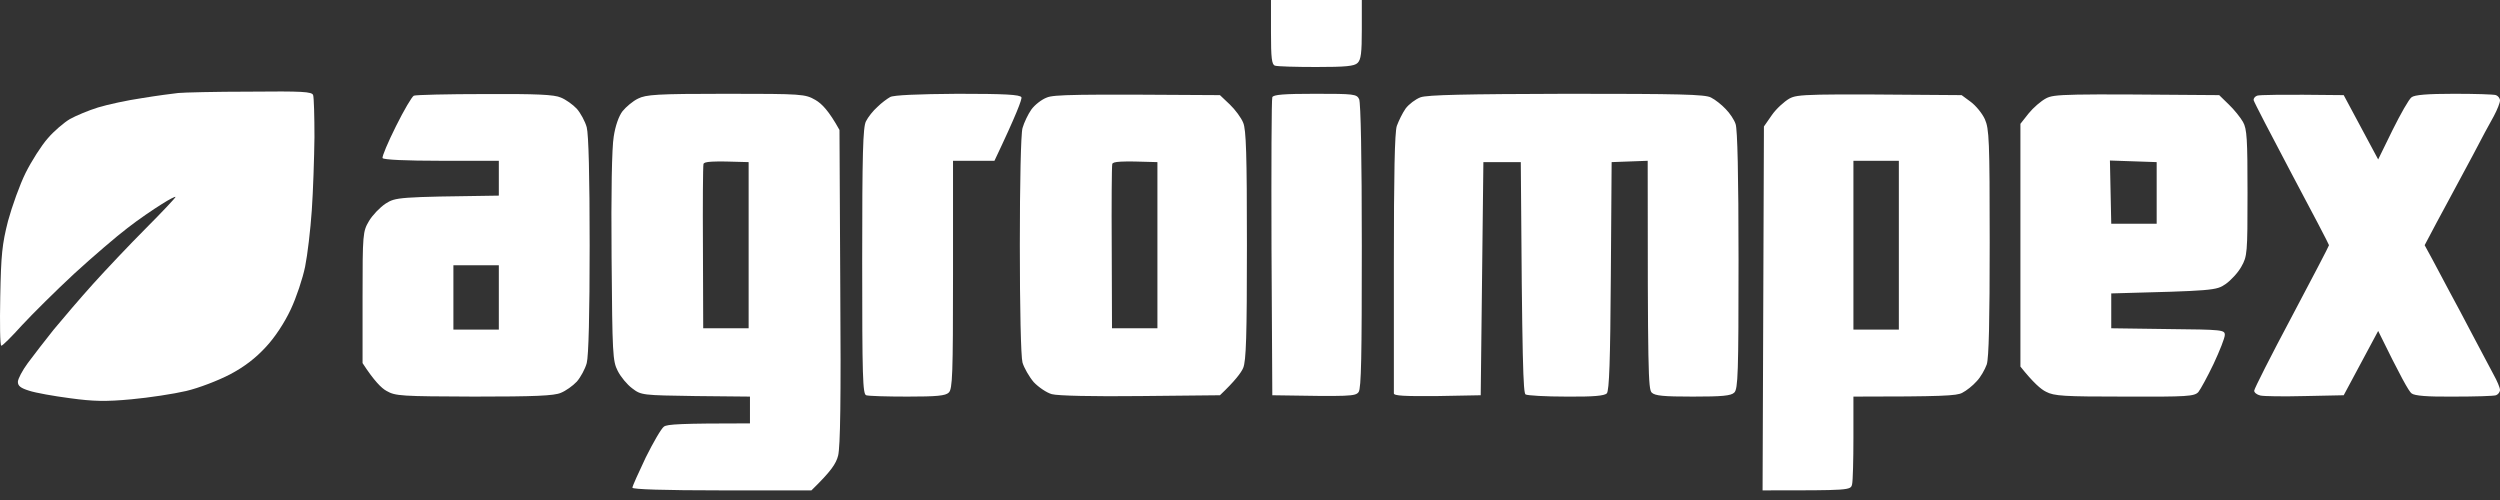
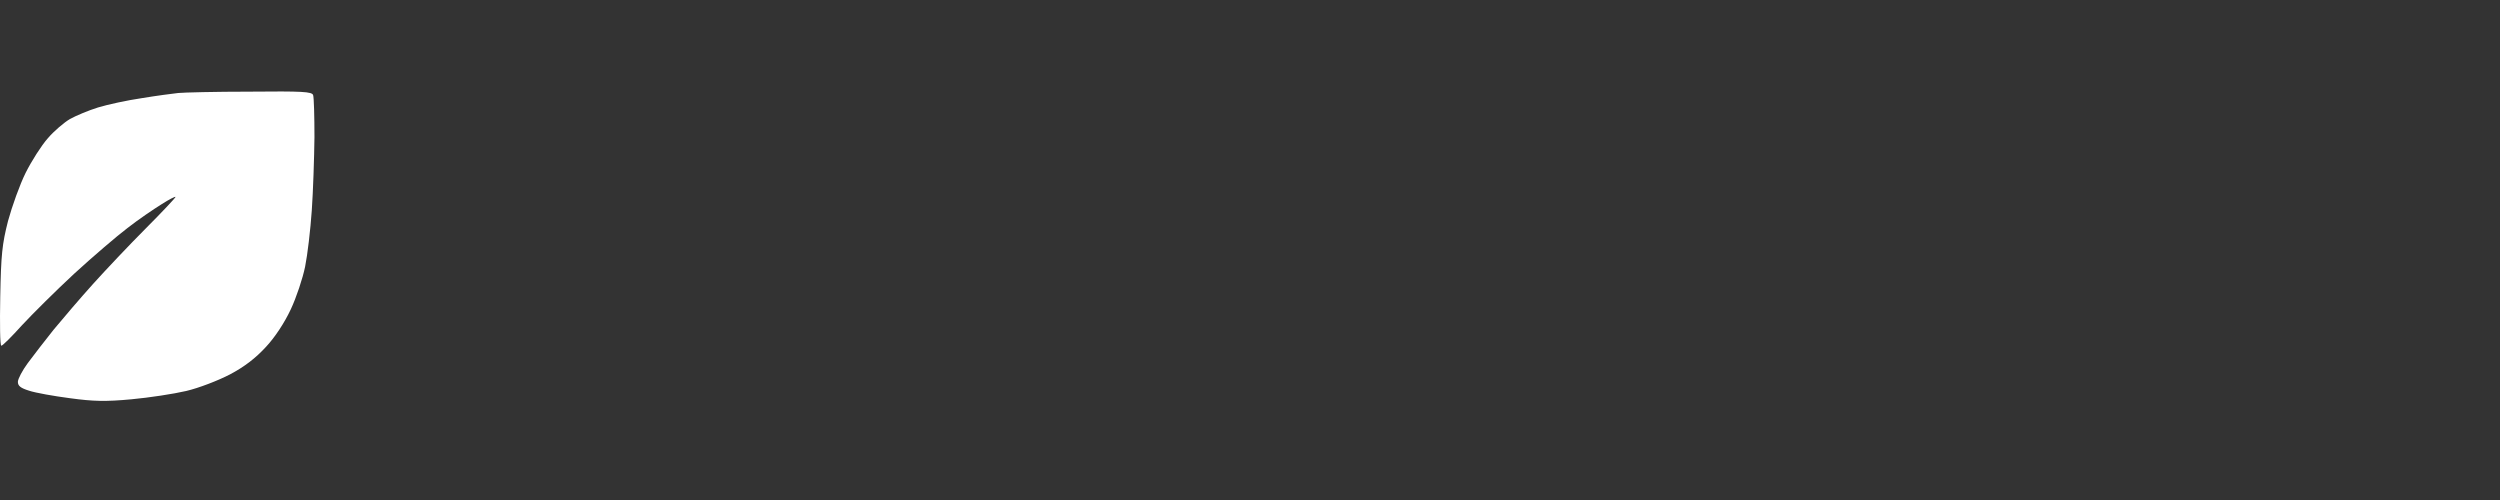
<svg xmlns="http://www.w3.org/2000/svg" width="130" height="26" viewBox="0 0 130 26" fill="none">
  <rect x="0" y="0" width="130" height="26" fill="#333333" stroke="none" />
  <path d="M7.391 5.101C8.155 4.975 9.002 4.864 9.266 4.836C9.53 4.808 11.211 4.766 12.976 4.766C15.741 4.738 16.227 4.766 16.283 4.947C16.324 5.059 16.352 6.048 16.352 7.135C16.338 8.236 16.283 9.936 16.213 10.939C16.144 11.942 15.991 13.252 15.866 13.865C15.741 14.478 15.407 15.482 15.116 16.095C14.796 16.778 14.296 17.544 13.823 18.046C13.296 18.617 12.726 19.063 11.962 19.467C11.35 19.787 10.336 20.178 9.683 20.331C9.03 20.484 7.752 20.679 6.835 20.763C5.501 20.888 4.862 20.874 3.64 20.707C2.792 20.596 1.847 20.428 1.514 20.317C1.069 20.178 0.93 20.066 0.93 19.857C0.93 19.704 1.167 19.258 1.444 18.882C1.736 18.491 2.334 17.711 2.792 17.14C3.264 16.569 4.181 15.496 4.834 14.771C5.487 14.046 6.724 12.737 7.585 11.873C8.433 11.023 9.127 10.284 9.127 10.242C9.127 10.2 8.794 10.368 8.405 10.619C8.002 10.869 7.196 11.413 6.627 11.859C6.057 12.291 4.807 13.364 3.848 14.242C2.889 15.133 1.681 16.332 1.139 16.917C0.611 17.502 0.125 17.99 0.069 17.976C-0 17.976 -0.014 16.833 0.013 15.426C0.055 13.238 0.111 12.695 0.416 11.496C0.625 10.73 1.028 9.601 1.333 8.988C1.639 8.375 2.153 7.567 2.486 7.191C2.806 6.814 3.334 6.369 3.64 6.187C3.945 6.02 4.598 5.742 5.098 5.588C5.599 5.435 6.627 5.212 7.391 5.101Z" fill="white" />
-   <path fill-rule="evenodd" clip-rule="evenodd" d="M66.091 0H70.814V1.533C70.814 2.745 70.773 3.107 70.592 3.275C70.425 3.442 69.967 3.484 68.439 3.484C67.383 3.484 66.41 3.456 66.299 3.414C66.132 3.358 66.091 3.038 66.091 1.672V0ZM37.748 4.877C41.749 4.877 41.861 4.891 42.402 5.198C42.736 5.393 43.097 5.755 43.653 6.758L43.694 14.91C43.736 20.832 43.694 23.229 43.583 23.689C43.472 24.12 43.222 24.497 42.194 25.5H37.54C34.525 25.5 32.885 25.444 32.885 25.361C32.885 25.277 33.205 24.58 33.58 23.786C33.969 23.006 34.386 22.281 34.525 22.184C34.691 22.058 35.386 22.016 38.998 22.016V20.623L36.178 20.595C33.386 20.553 33.344 20.553 32.871 20.191C32.608 19.996 32.274 19.592 32.121 19.285C31.857 18.77 31.843 18.421 31.802 13.377C31.774 10.019 31.816 7.678 31.913 7.107C31.996 6.549 32.177 6.034 32.371 5.783C32.552 5.56 32.913 5.253 33.177 5.128C33.594 4.919 34.136 4.877 37.748 4.877ZM36.553 12.889L36.567 17.07H38.929V8.43C36.942 8.361 36.623 8.402 36.581 8.528C36.553 8.625 36.539 10.59 36.553 12.889V12.889ZM102.005 4.947L102.477 5.295C102.741 5.49 103.075 5.894 103.214 6.201C103.436 6.702 103.464 7.288 103.464 12.611C103.464 16.666 103.422 18.616 103.311 18.951C103.214 19.216 102.991 19.62 102.783 19.829C102.588 20.052 102.255 20.316 102.033 20.428C101.755 20.581 101.019 20.623 96.378 20.623V22.755C96.378 23.912 96.35 25.012 96.309 25.18C96.239 25.5 96.211 25.5 91.654 25.5L91.724 6.577L92.141 5.978C92.363 5.657 92.78 5.281 93.044 5.128C93.488 4.891 93.85 4.877 102.005 4.947V4.947ZM96.378 17.139H98.74V8.361H96.378V17.139ZM25.202 4.891C27.898 4.877 28.828 4.919 29.162 5.072C29.412 5.17 29.787 5.434 29.995 5.657C30.19 5.88 30.426 6.312 30.51 6.619C30.607 6.981 30.662 9.169 30.662 12.75C30.662 16.331 30.607 18.519 30.51 18.881C30.426 19.188 30.19 19.62 29.995 19.843C29.787 20.066 29.412 20.33 29.162 20.428C28.815 20.581 27.8 20.623 24.647 20.623C20.854 20.609 20.562 20.595 20.103 20.33C19.84 20.191 19.45 19.801 18.853 18.881V15.467C18.853 12.151 18.867 12.039 19.186 11.496C19.367 11.189 19.756 10.785 20.048 10.59C20.576 10.256 20.673 10.242 25.939 10.172V8.361H22.952C21.104 8.361 19.937 8.305 19.895 8.221C19.853 8.152 20.173 7.399 20.59 6.563C21.006 5.727 21.423 5.016 21.521 4.975C21.618 4.933 23.285 4.891 25.202 4.891V4.891ZM23.577 17.139H25.939V13.795H23.577V17.139ZM49.794 4.877C52.253 4.877 53.045 4.919 53.114 5.058C53.156 5.142 52.864 5.936 51.711 8.361H49.557V14.283C49.557 19.48 49.53 20.233 49.335 20.414C49.168 20.581 48.71 20.623 47.182 20.623C46.126 20.623 45.153 20.595 45.042 20.553C44.861 20.497 44.834 19.592 44.834 13.586C44.834 7.929 44.875 6.619 45.028 6.312C45.139 6.089 45.403 5.755 45.626 5.56C45.834 5.351 46.14 5.128 46.292 5.044C46.473 4.947 47.71 4.891 49.794 4.877V4.877ZM63.437 4.947L63.951 5.434C64.229 5.699 64.548 6.131 64.646 6.382C64.799 6.73 64.84 8.026 64.84 12.75C64.84 17.474 64.799 18.77 64.646 19.132C64.548 19.369 64.229 19.801 63.437 20.553L59.311 20.595C56.879 20.623 54.99 20.581 54.698 20.497C54.434 20.428 54.003 20.135 53.753 19.87C53.517 19.592 53.253 19.132 53.17 18.853C53.086 18.547 53.031 15.997 53.031 12.75C53.031 9.503 53.086 6.953 53.17 6.661C53.253 6.368 53.462 5.936 53.628 5.699C53.809 5.448 54.17 5.17 54.434 5.072C54.795 4.919 55.851 4.891 63.437 4.947V4.947ZM57.81 12.889L57.824 17.07H60.186V8.43C58.199 8.361 57.88 8.402 57.838 8.528C57.81 8.625 57.796 10.59 57.81 12.889V12.889ZM68.383 4.877C70.397 4.877 70.55 4.891 70.675 5.156C70.759 5.337 70.814 8.166 70.814 12.792C70.814 18.491 70.787 20.191 70.648 20.386C70.481 20.609 70.245 20.623 66.16 20.553L66.118 12.889C66.105 8.681 66.118 5.142 66.16 5.058C66.202 4.919 66.785 4.877 68.383 4.877ZM81.471 4.877C87.347 4.877 88.667 4.905 88.973 5.072C89.195 5.184 89.529 5.448 89.737 5.671C89.945 5.88 90.182 6.229 90.251 6.452C90.348 6.702 90.404 9.127 90.404 13.516C90.404 19.411 90.376 20.233 90.182 20.414C90.015 20.581 89.556 20.623 88.028 20.623C86.5 20.623 86.055 20.581 85.889 20.414C85.708 20.233 85.68 19.355 85.68 8.361L83.805 8.43L83.763 14.352C83.735 18.756 83.68 20.316 83.555 20.456C83.43 20.581 82.86 20.637 81.443 20.623C80.373 20.623 79.428 20.567 79.331 20.512C79.206 20.442 79.15 18.951 79.081 8.43H77.136L76.997 20.553L74.732 20.595C73.01 20.609 72.481 20.581 72.481 20.456C72.481 20.358 72.481 17.293 72.481 13.656C72.481 9.099 72.523 6.884 72.634 6.549C72.732 6.284 72.926 5.88 73.093 5.643C73.26 5.42 73.607 5.156 73.871 5.058C74.232 4.933 76.149 4.891 81.471 4.877V4.877ZM115.398 4.947L115.898 5.434C116.176 5.699 116.51 6.117 116.635 6.34C116.843 6.702 116.871 7.232 116.871 10.033C116.871 13.196 116.857 13.321 116.551 13.865C116.385 14.171 116.01 14.575 115.732 14.771C115.245 15.105 115.12 15.119 109.785 15.258V17.07L112.731 17.111C115.579 17.139 115.69 17.153 115.69 17.418C115.69 17.571 115.426 18.24 115.106 18.923C114.787 19.592 114.426 20.247 114.315 20.386C114.106 20.609 113.773 20.637 110.48 20.623C107.326 20.623 106.812 20.595 106.395 20.372C106.131 20.247 105.728 19.898 105.062 19.062V6.438L105.492 5.894C105.728 5.602 106.131 5.253 106.395 5.114C106.826 4.891 107.284 4.877 115.398 4.947V4.947ZM109.785 11.635H112.147V8.43L109.716 8.347L109.785 11.635ZM121.873 4.947L123.665 8.291L124.415 6.758C124.832 5.922 125.263 5.156 125.401 5.058C125.554 4.933 126.221 4.877 127.61 4.877C128.694 4.877 129.681 4.905 129.792 4.947C129.903 4.989 130 5.114 130 5.225C130 5.337 129.861 5.699 129.681 6.034C129.5 6.354 129 7.274 128.583 8.082C128.152 8.89 127.541 10.019 127.235 10.59C126.92 11.166 126.536 11.886 126.082 12.75L126.499 13.516C126.721 13.934 127.124 14.687 127.388 15.188C127.666 15.69 128.208 16.721 128.611 17.488C129.014 18.254 129.486 19.146 129.667 19.48C129.847 19.801 130 20.163 130 20.275C130 20.386 129.903 20.512 129.792 20.553C129.681 20.595 128.694 20.623 127.61 20.623C126.221 20.637 125.554 20.581 125.401 20.456C125.263 20.358 124.832 19.592 123.665 17.209L121.873 20.553L119.858 20.595C118.747 20.623 117.705 20.609 117.538 20.567C117.357 20.525 117.218 20.414 117.218 20.316C117.218 20.219 118.094 18.491 119.163 16.484C120.233 14.464 121.108 12.792 121.108 12.75C121.108 12.708 120.233 11.036 119.163 9.03C118.094 7.009 117.204 5.295 117.19 5.211C117.177 5.114 117.26 5.016 117.371 4.975C117.482 4.933 118.538 4.905 121.873 4.947V4.947Z" fill="white" />
</svg>